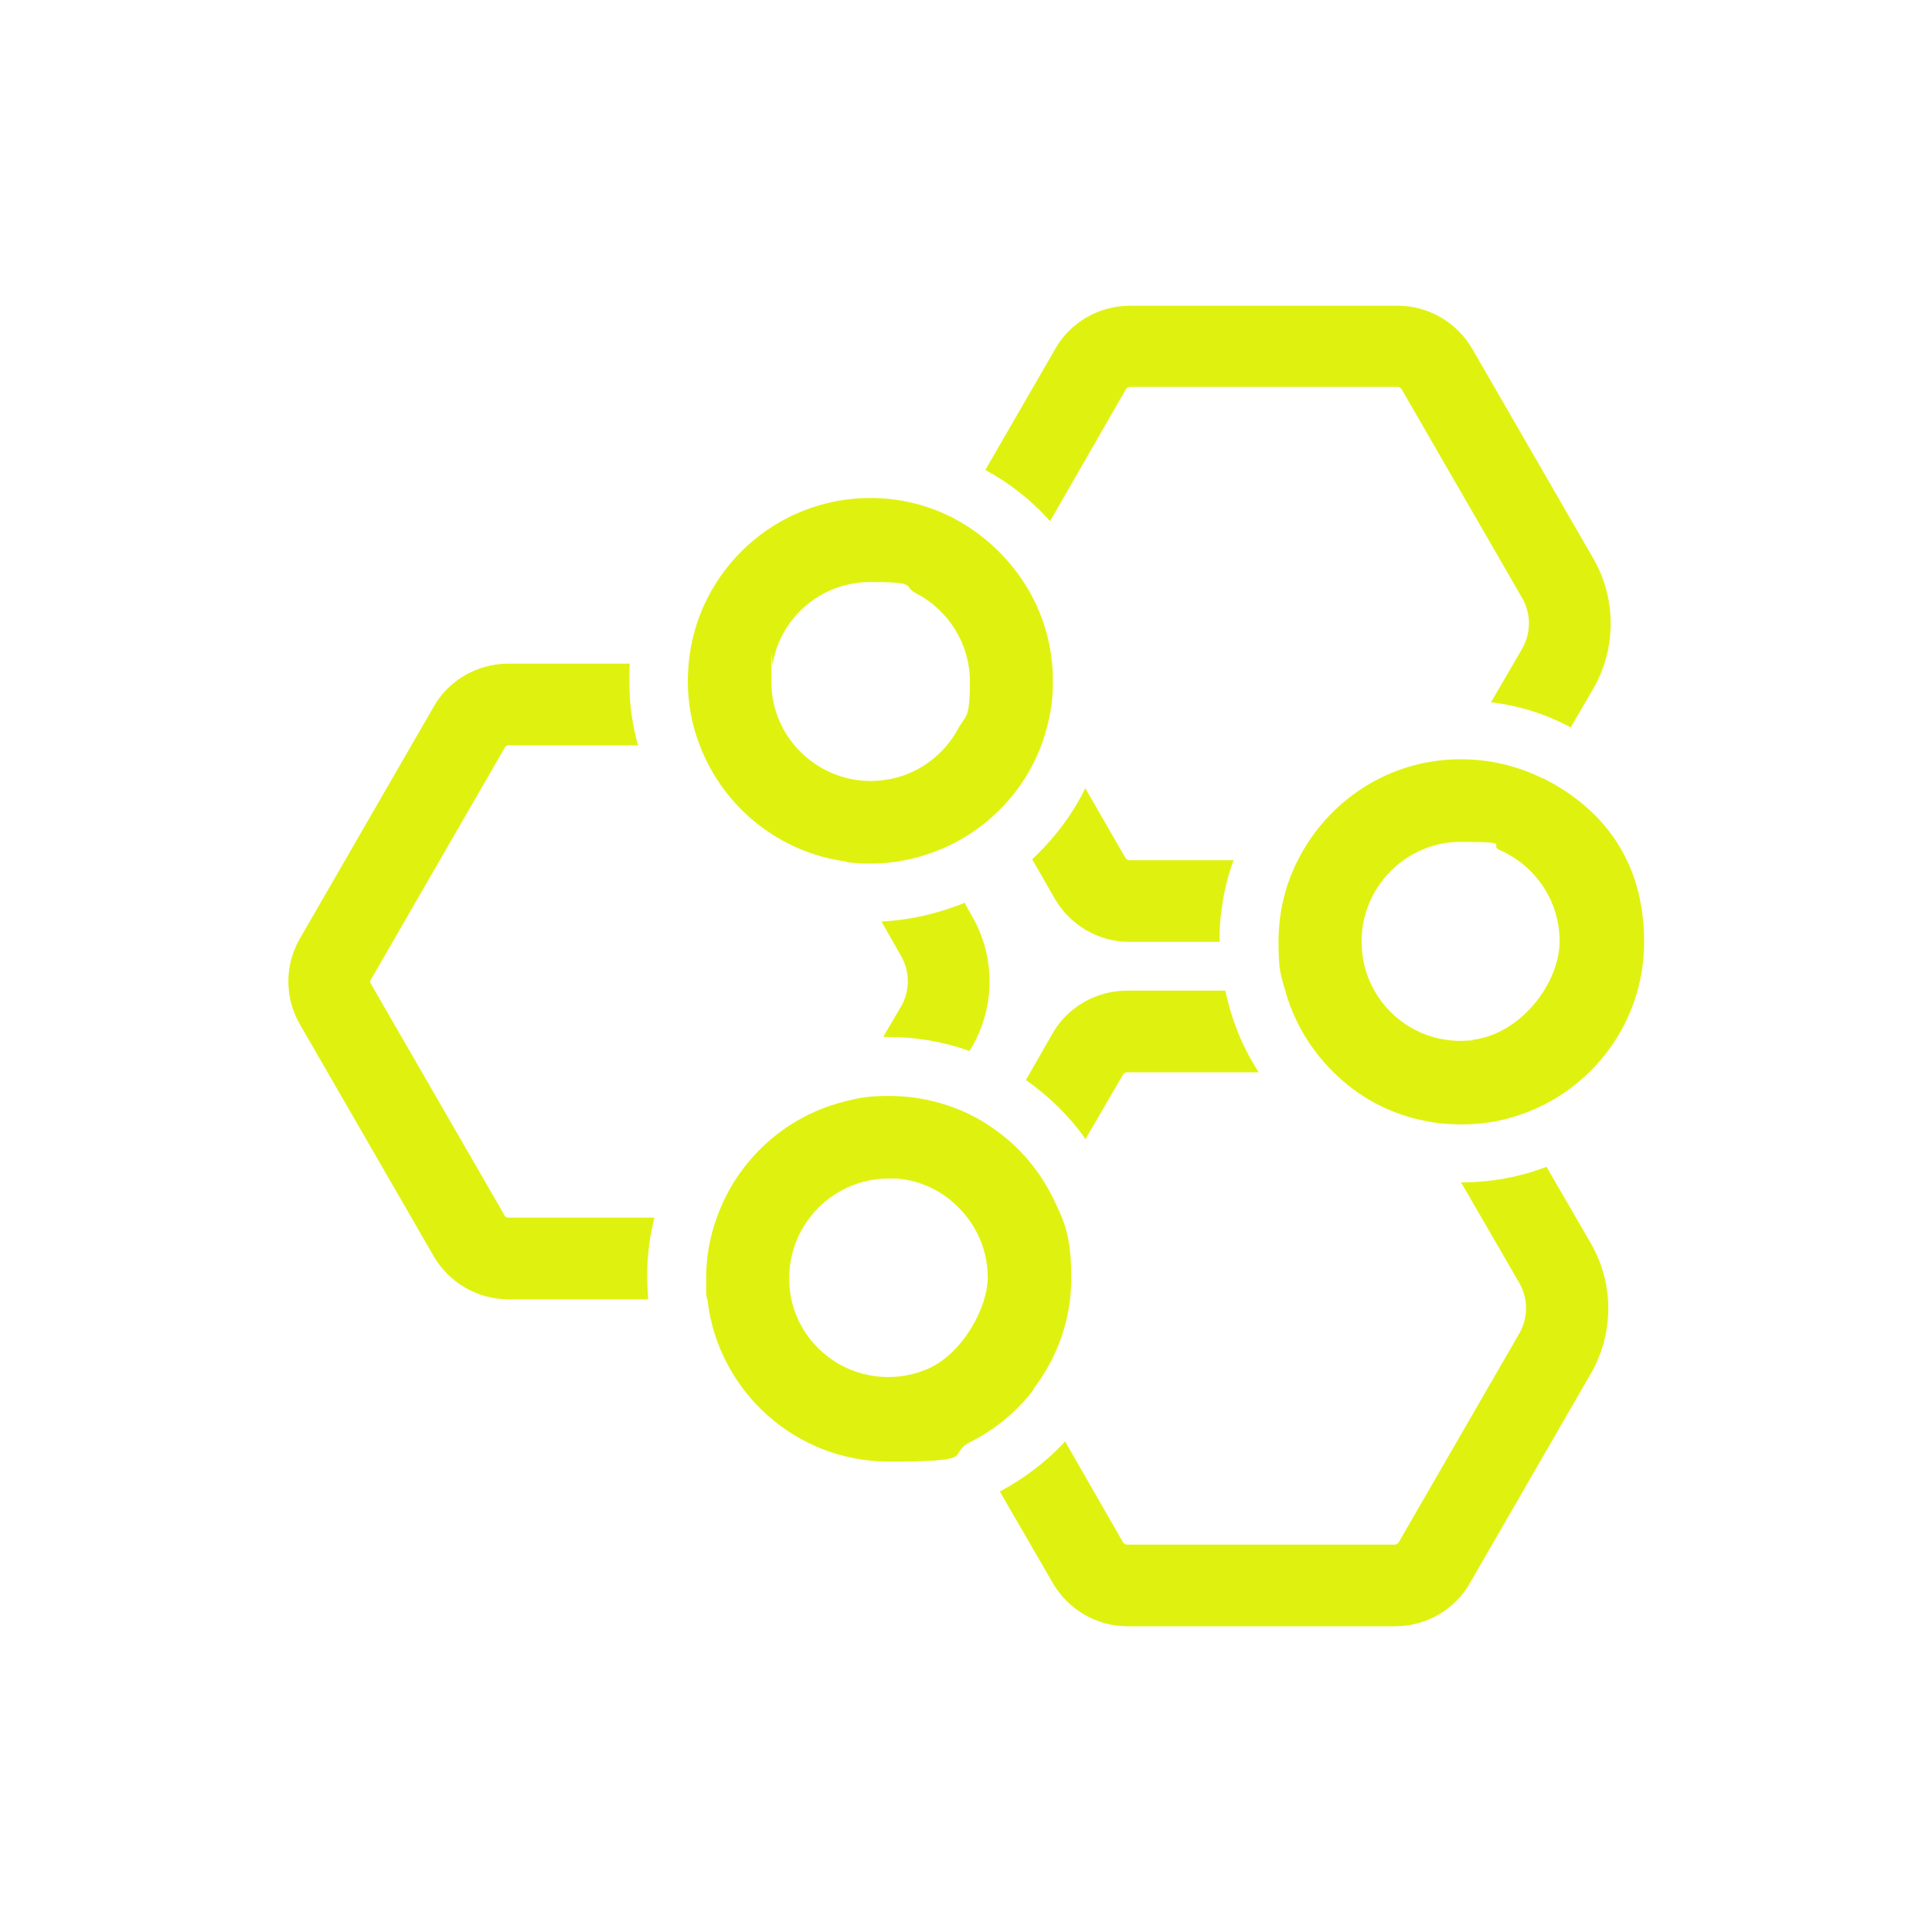
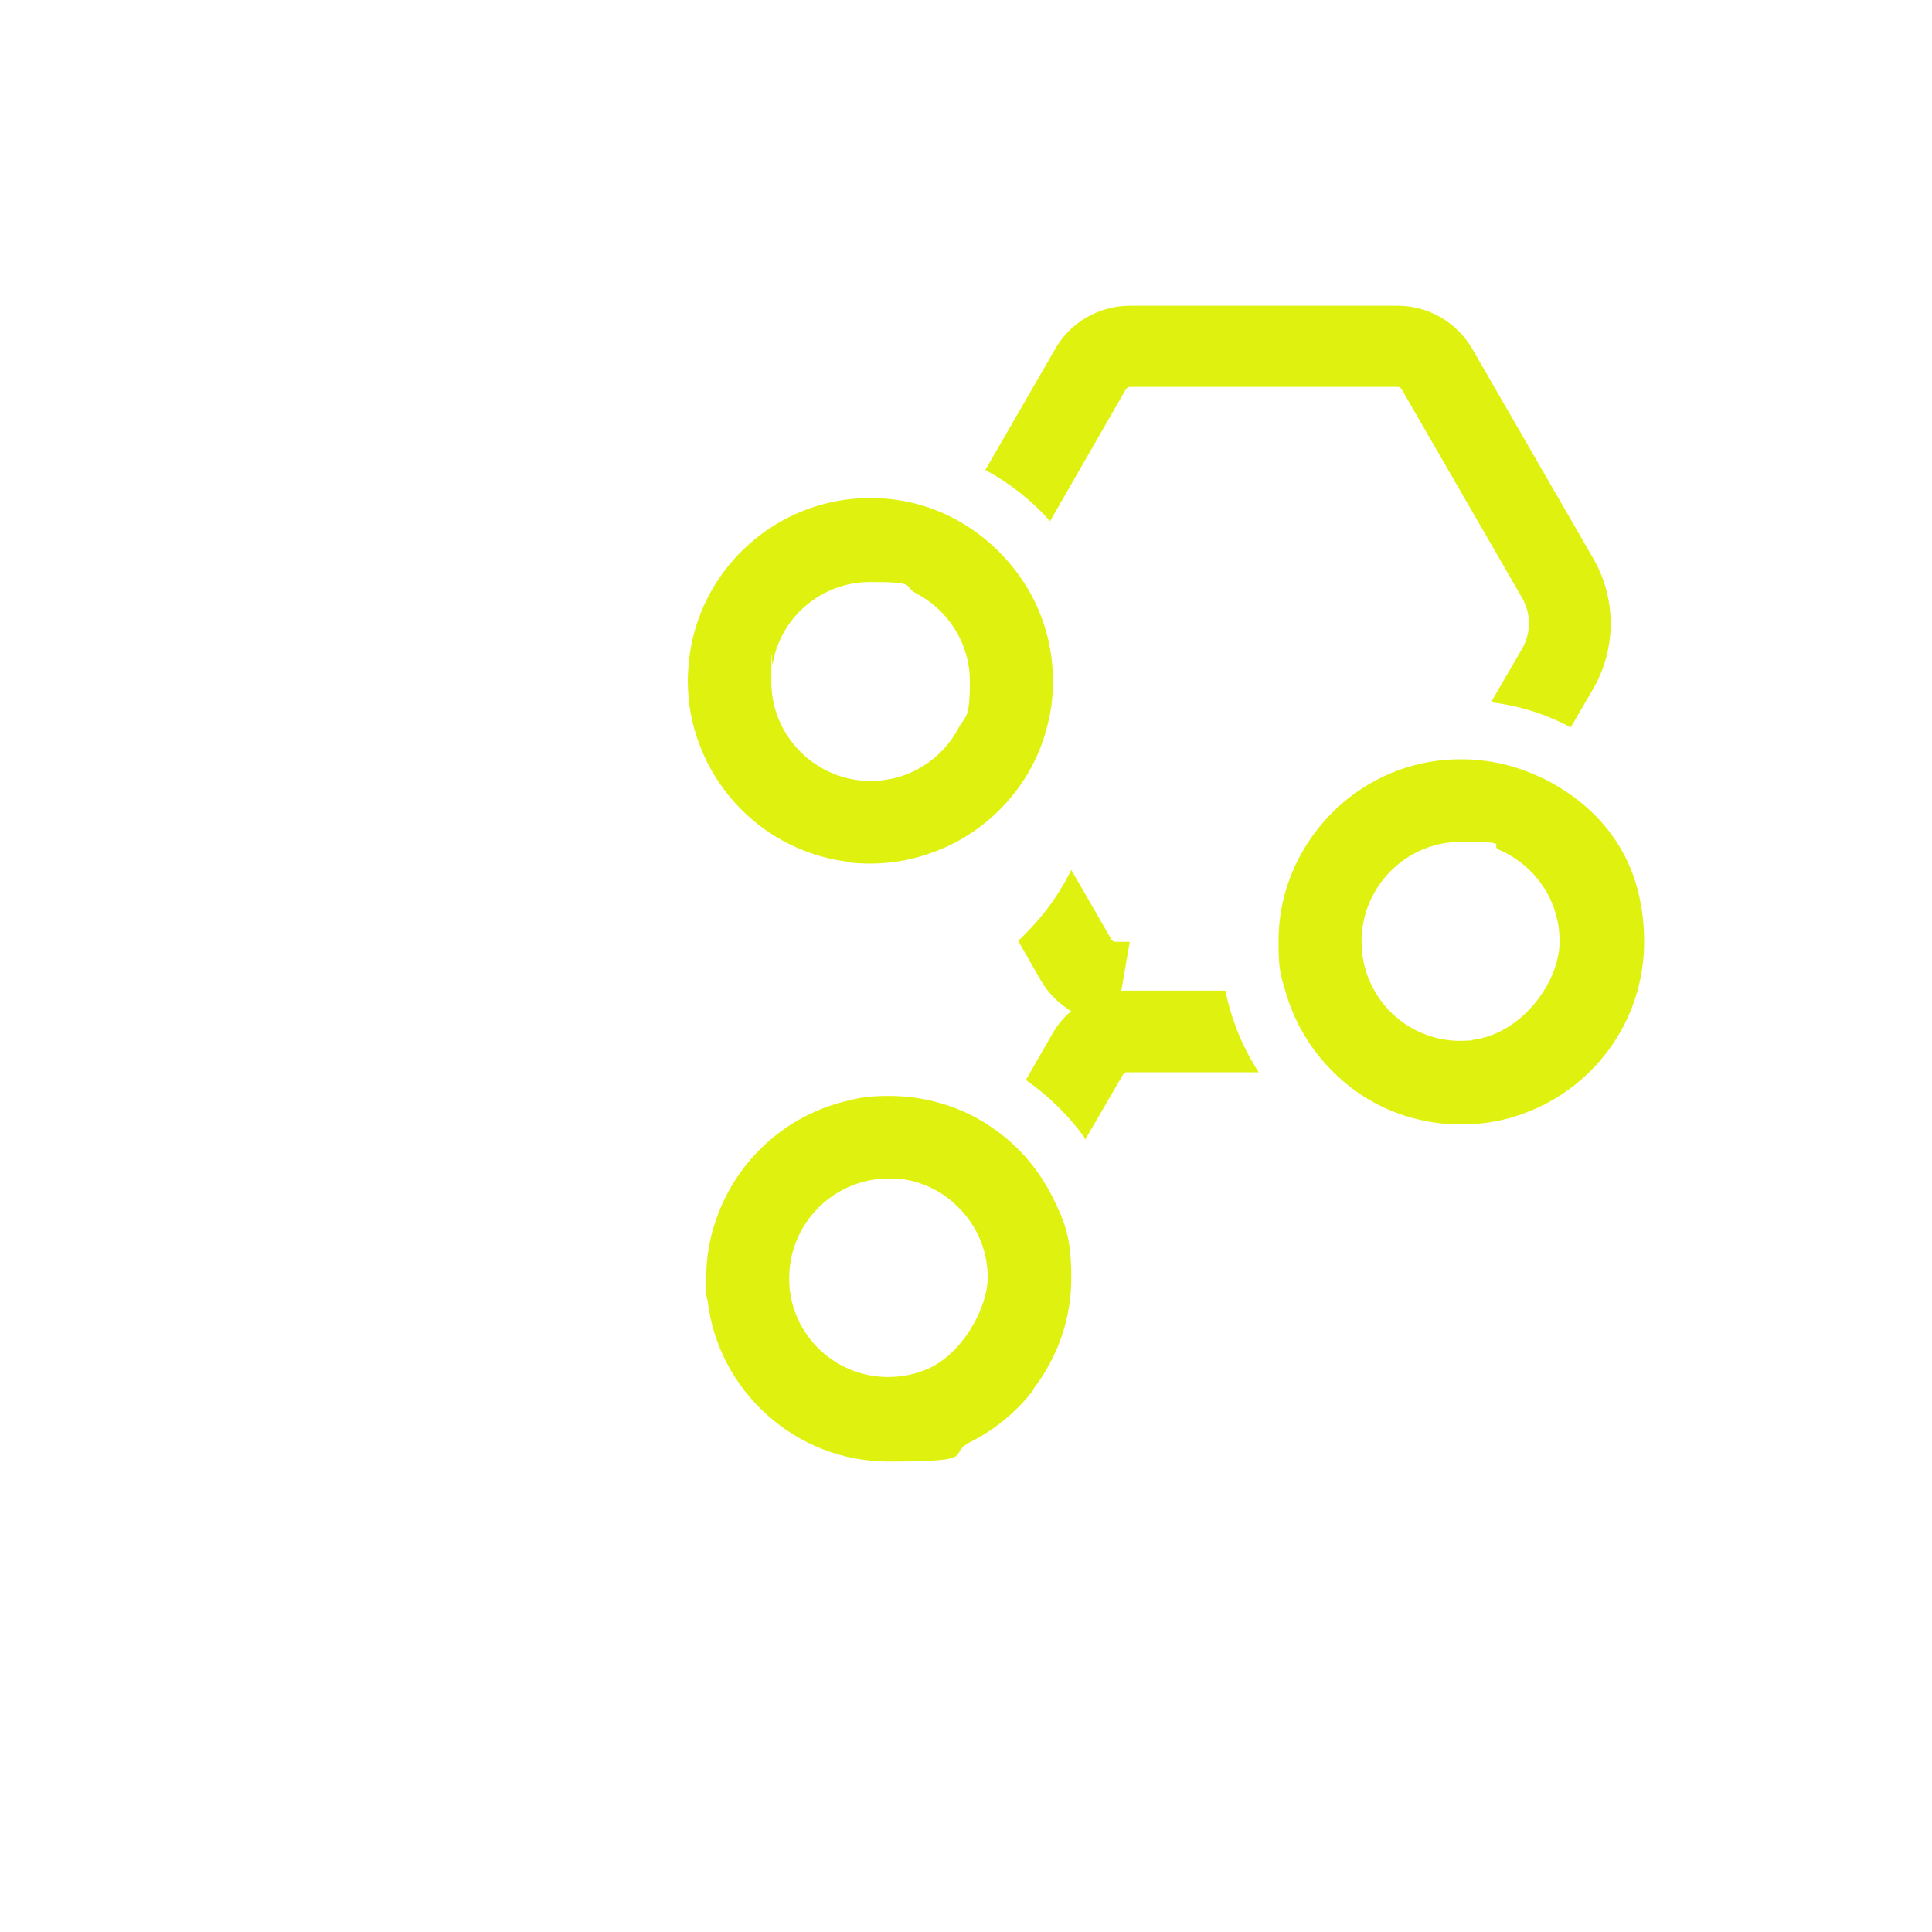
<svg xmlns="http://www.w3.org/2000/svg" version="1.1" viewBox="0 0 400 400">
  <defs>
    <style>
      .cls-1 {
        fill: #dff20f;
      }
    </style>
  </defs>
  <g>
    <g id="Layer_1">
-       <path class="cls-1" d="M320.1,241.6c-5.5,2.1-11.4,3.2-17.6,3.2h0l12.1,20.9c1.8,3.2,1.8,7.1,0,10.3l-25,43.3c-.2.3-.5.5-.8.5h-55.5c-.3,0-.6-.2-.8-.5l-12-20.9c0,.1-.2.2-.3.4-3.8,4-8.3,7.4-13.2,10l11,19c3.2,5.5,9.1,8.9,15.4,8.9h55.5c6.3,0,12.3-3.4,15.4-8.9l25-43.3c4.9-8.4,4.9-18.8,0-27.2l-9.1-15.7h-.1Z" />
      <path class="cls-1" d="M224.5,235.6s.1.2.2.3l7.8-13.4c.2-.3.5-.5.8-.5h27.3c-1.9-3-3.6-6.2-4.8-9.6-.9-2.4-1.6-4.8-2.1-7.3h-20.4c-6.3,0-12.3,3.4-15.4,8.9l-5.5,9.6c4.7,3.3,8.9,7.4,12.2,12h-.1Z" />
-       <path class="cls-1" d="M233.9,195h18.6c0-1.6,0-3.3.2-4.9.4-4.2,1.3-8.2,2.7-12h-21.6c-.3,0-.6-.2-.8-.5l-8.3-14.4c-2.2,4.5-5.1,8.6-8.5,12.2-.8.8-1.6,1.7-2.5,2.5l4.7,8.2c3.2,5.5,9.1,8.9,15.4,8.9h.1Z" />
+       <path class="cls-1" d="M233.9,195h18.6h-21.6c-.3,0-.6-.2-.8-.5l-8.3-14.4c-2.2,4.5-5.1,8.6-8.5,12.2-.8.8-1.6,1.7-2.5,2.5l4.7,8.2c3.2,5.5,9.1,8.9,15.4,8.9h.1Z" />
      <path class="cls-1" d="M217.4,107.9l15.7-27.3c.2-.3.5-.5.8-.5h55.5c.3,0,.6.2.8.5l25,43.3c1.8,3.2,1.8,7.1,0,10.3l-6.5,11.2c5.9.7,11.5,2.5,16.5,5.2l4.6-7.9c4.9-8.4,4.9-18.8,0-27.2l-25-43.3c-3.2-5.5-9.1-8.9-15.4-8.9h-55.5c-6.3,0-12.3,3.4-15.4,8.9l-14.5,25.1c5,2.7,9.6,6.3,13.4,10.6Z" />
-       <path class="cls-1" d="M182.9,214.7h1c5.9,0,11.6,1,16.8,2.9l.5-.8c4.9-8.4,4.9-18.8,0-27.2l-1.5-2.7c-.6.3-1.2.5-1.8.7-4.8,1.8-10,2.9-15.4,3.2l4.1,7.2c1.8,3.2,1.8,7.1,0,10.3l-3.7,6.3h0Z" />
-       <path class="cls-1" d="M104.5,251.7l-27.7-48c-.2-.3-.2-.6,0-.9l27.7-48c.2-.3.5-.5.8-.5h26.8c-1.2-4.2-1.8-8.6-1.8-13.2s0-2.5.1-3.7h-25.2c-6.3,0-12.3,3.4-15.4,8.9l-27.7,48c-3.2,5.5-3.2,12.3,0,17.8l27.7,48c3.2,5.5,9.1,8.9,15.4,8.9h29c-.1-1.5-.2-3-.2-4.5s0-3.3.2-4.9c.2-2.6.7-5.1,1.3-7.5h-30.3c-.3,0-.6-.2-.8-.5h0Z" />
      <path class="cls-1" d="M175.3,178.5c1.6.2,3.2.3,4.9.3,4.7,0,9.2-.9,13.4-2.5,5.3-2,10.1-5.2,14-9.3,4.6-4.8,7.9-10.8,9.4-17.4.7-2.8,1-5.6,1-8.6,0-8.2-2.6-15.8-7.1-22-3.4-4.7-7.8-8.6-12.9-11.4-5.3-2.9-11.4-4.5-17.8-4.5-19.6,0-35.8,15-37.6,34.1-.1,1.2-.2,2.5-.2,3.7,0,4.6.8,9.1,2.4,13.2,4.8,12.9,16.5,22.5,30.6,24.3h0ZM160,137.3c1.7-9.6,10.1-16.8,20.2-16.8s6.6.8,9.4,2.3c6.6,3.4,11.2,10.3,11.2,18.3s-.9,6.9-2.5,9.9c-2.8,5.1-7.7,8.9-13.5,10.2-1.5.3-3,.5-4.5.5-11.3,0-20.6-9.2-20.6-20.5s.1-2.5.3-3.7v-.2Z" />
      <path class="cls-1" d="M319.3,161.1c-5.1-2.5-10.8-3.9-16.8-3.9s-.3,0-.4,0c-14.6.1-27.2,8.6-33.4,20.9-2.6,5.1-4,10.8-4,16.9s.5,6.9,1.4,10.1c1.8,6.5,5.3,12.3,10,16.9,5.1,5.1,11.7,8.7,19.1,10.1,2.4.5,4.9.7,7.4.7,4,0,7.9-.6,11.5-1.8,15.3-4.9,26.3-19.2,26.3-36s-8.6-27.7-21-33.9h-.1ZM304.9,215.4c-.8,0-1.6.1-2.5.1-7.7,0-14.4-4.2-17.9-10.5-1.7-3-2.6-6.4-2.6-10.1,0-11.3,9.2-20.6,20.5-20.6s5.6.6,8.1,1.7c7.3,3.2,12.4,10.4,12.4,18.9s-7.9,19.2-18.1,20.4h.1Z" />
      <path class="cls-1" d="M214,287.5c4.9-6.4,7.8-14.3,7.8-22.9s-1.4-11.7-3.9-16.8c-2.7-5.4-6.7-10.2-11.6-13.7-3.5-2.6-7.4-4.5-11.6-5.7-3.4-1-7-1.5-10.7-1.5s-5.8.3-8.5,1c-12.7,2.9-23,12.3-27.2,24.5-1.4,3.9-2.1,8-2.1,12.4s0,3,.3,4.5c2.2,18.7,18.2,33.3,37.5,33.3s11.8-1.4,16.8-4c5.2-2.6,9.7-6.3,13.2-10.9v-.2ZM163.8,268.8c-.3-1.4-.4-2.8-.4-4.2,0-11.3,9.2-20.6,20.6-20.6s1,0,1.5,0c4.6.3,8.8,2.2,12,5.1,4.3,3.8,7,9.3,7,15.4s-5.1,15.7-12.4,18.9c-2.5,1.1-5.3,1.7-8.2,1.7-9.9,0-18.2-7-20.1-16.3h0Z" />
    </g>
  </g>
</svg>